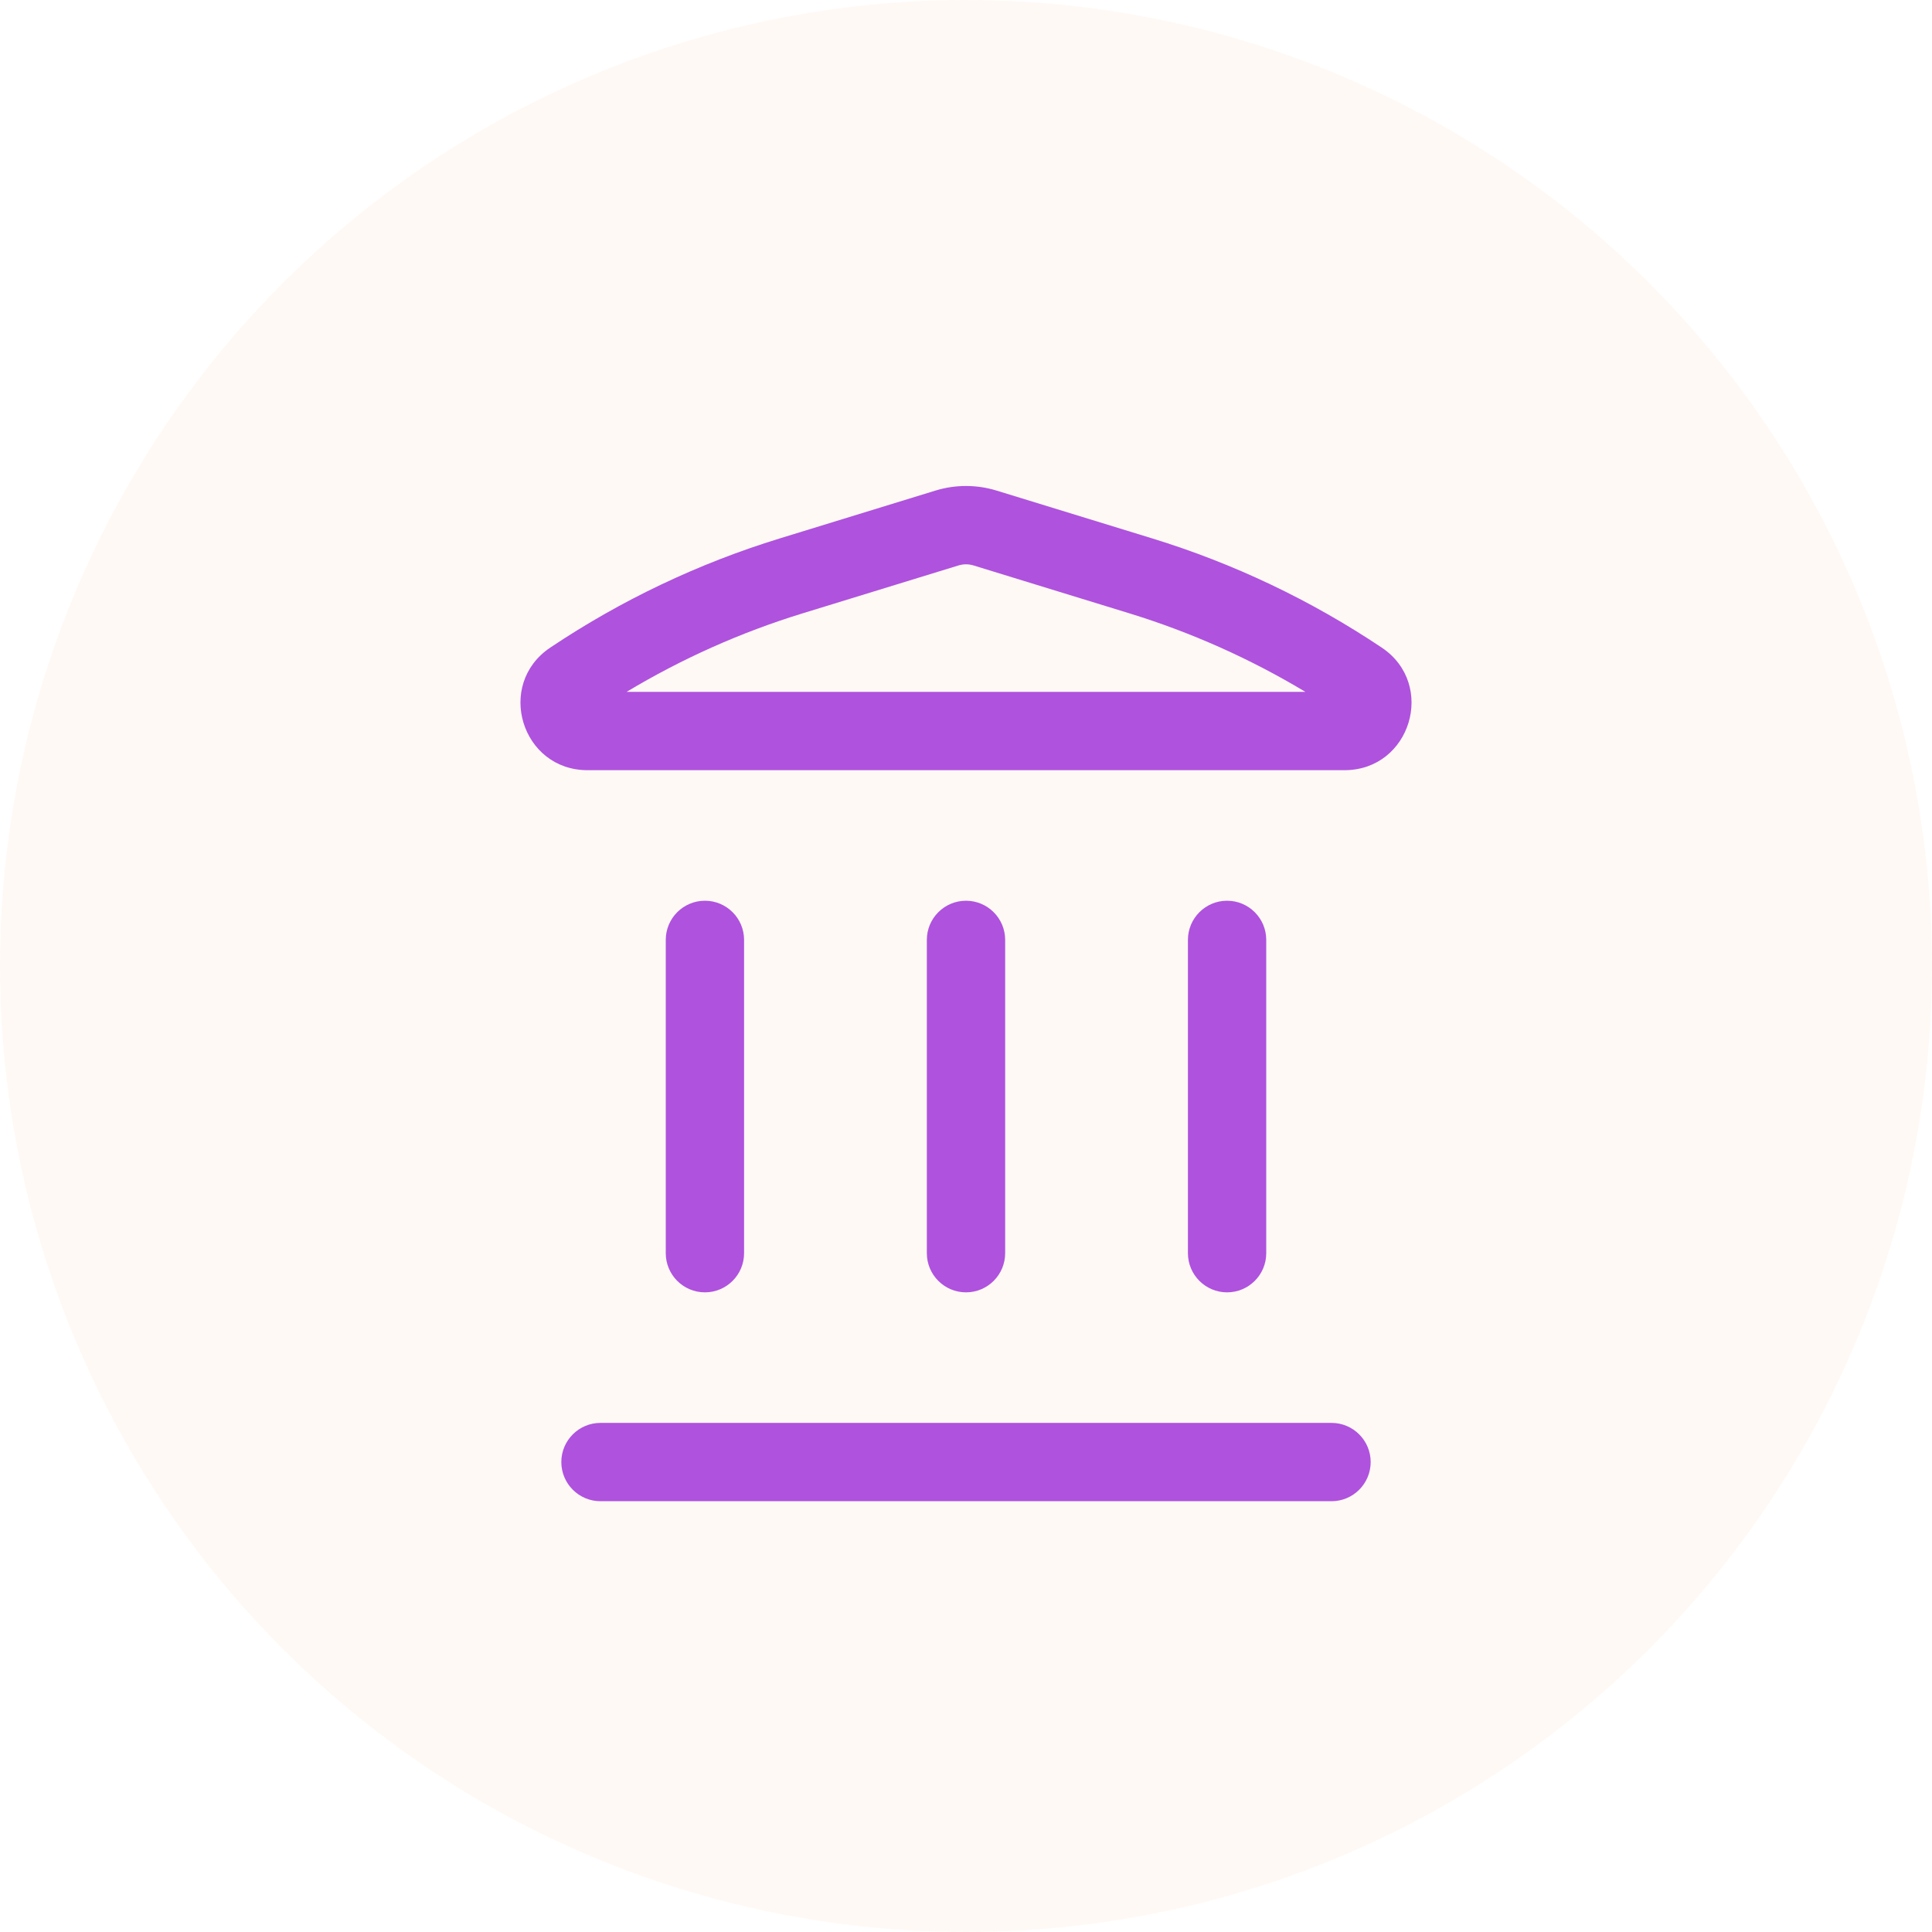
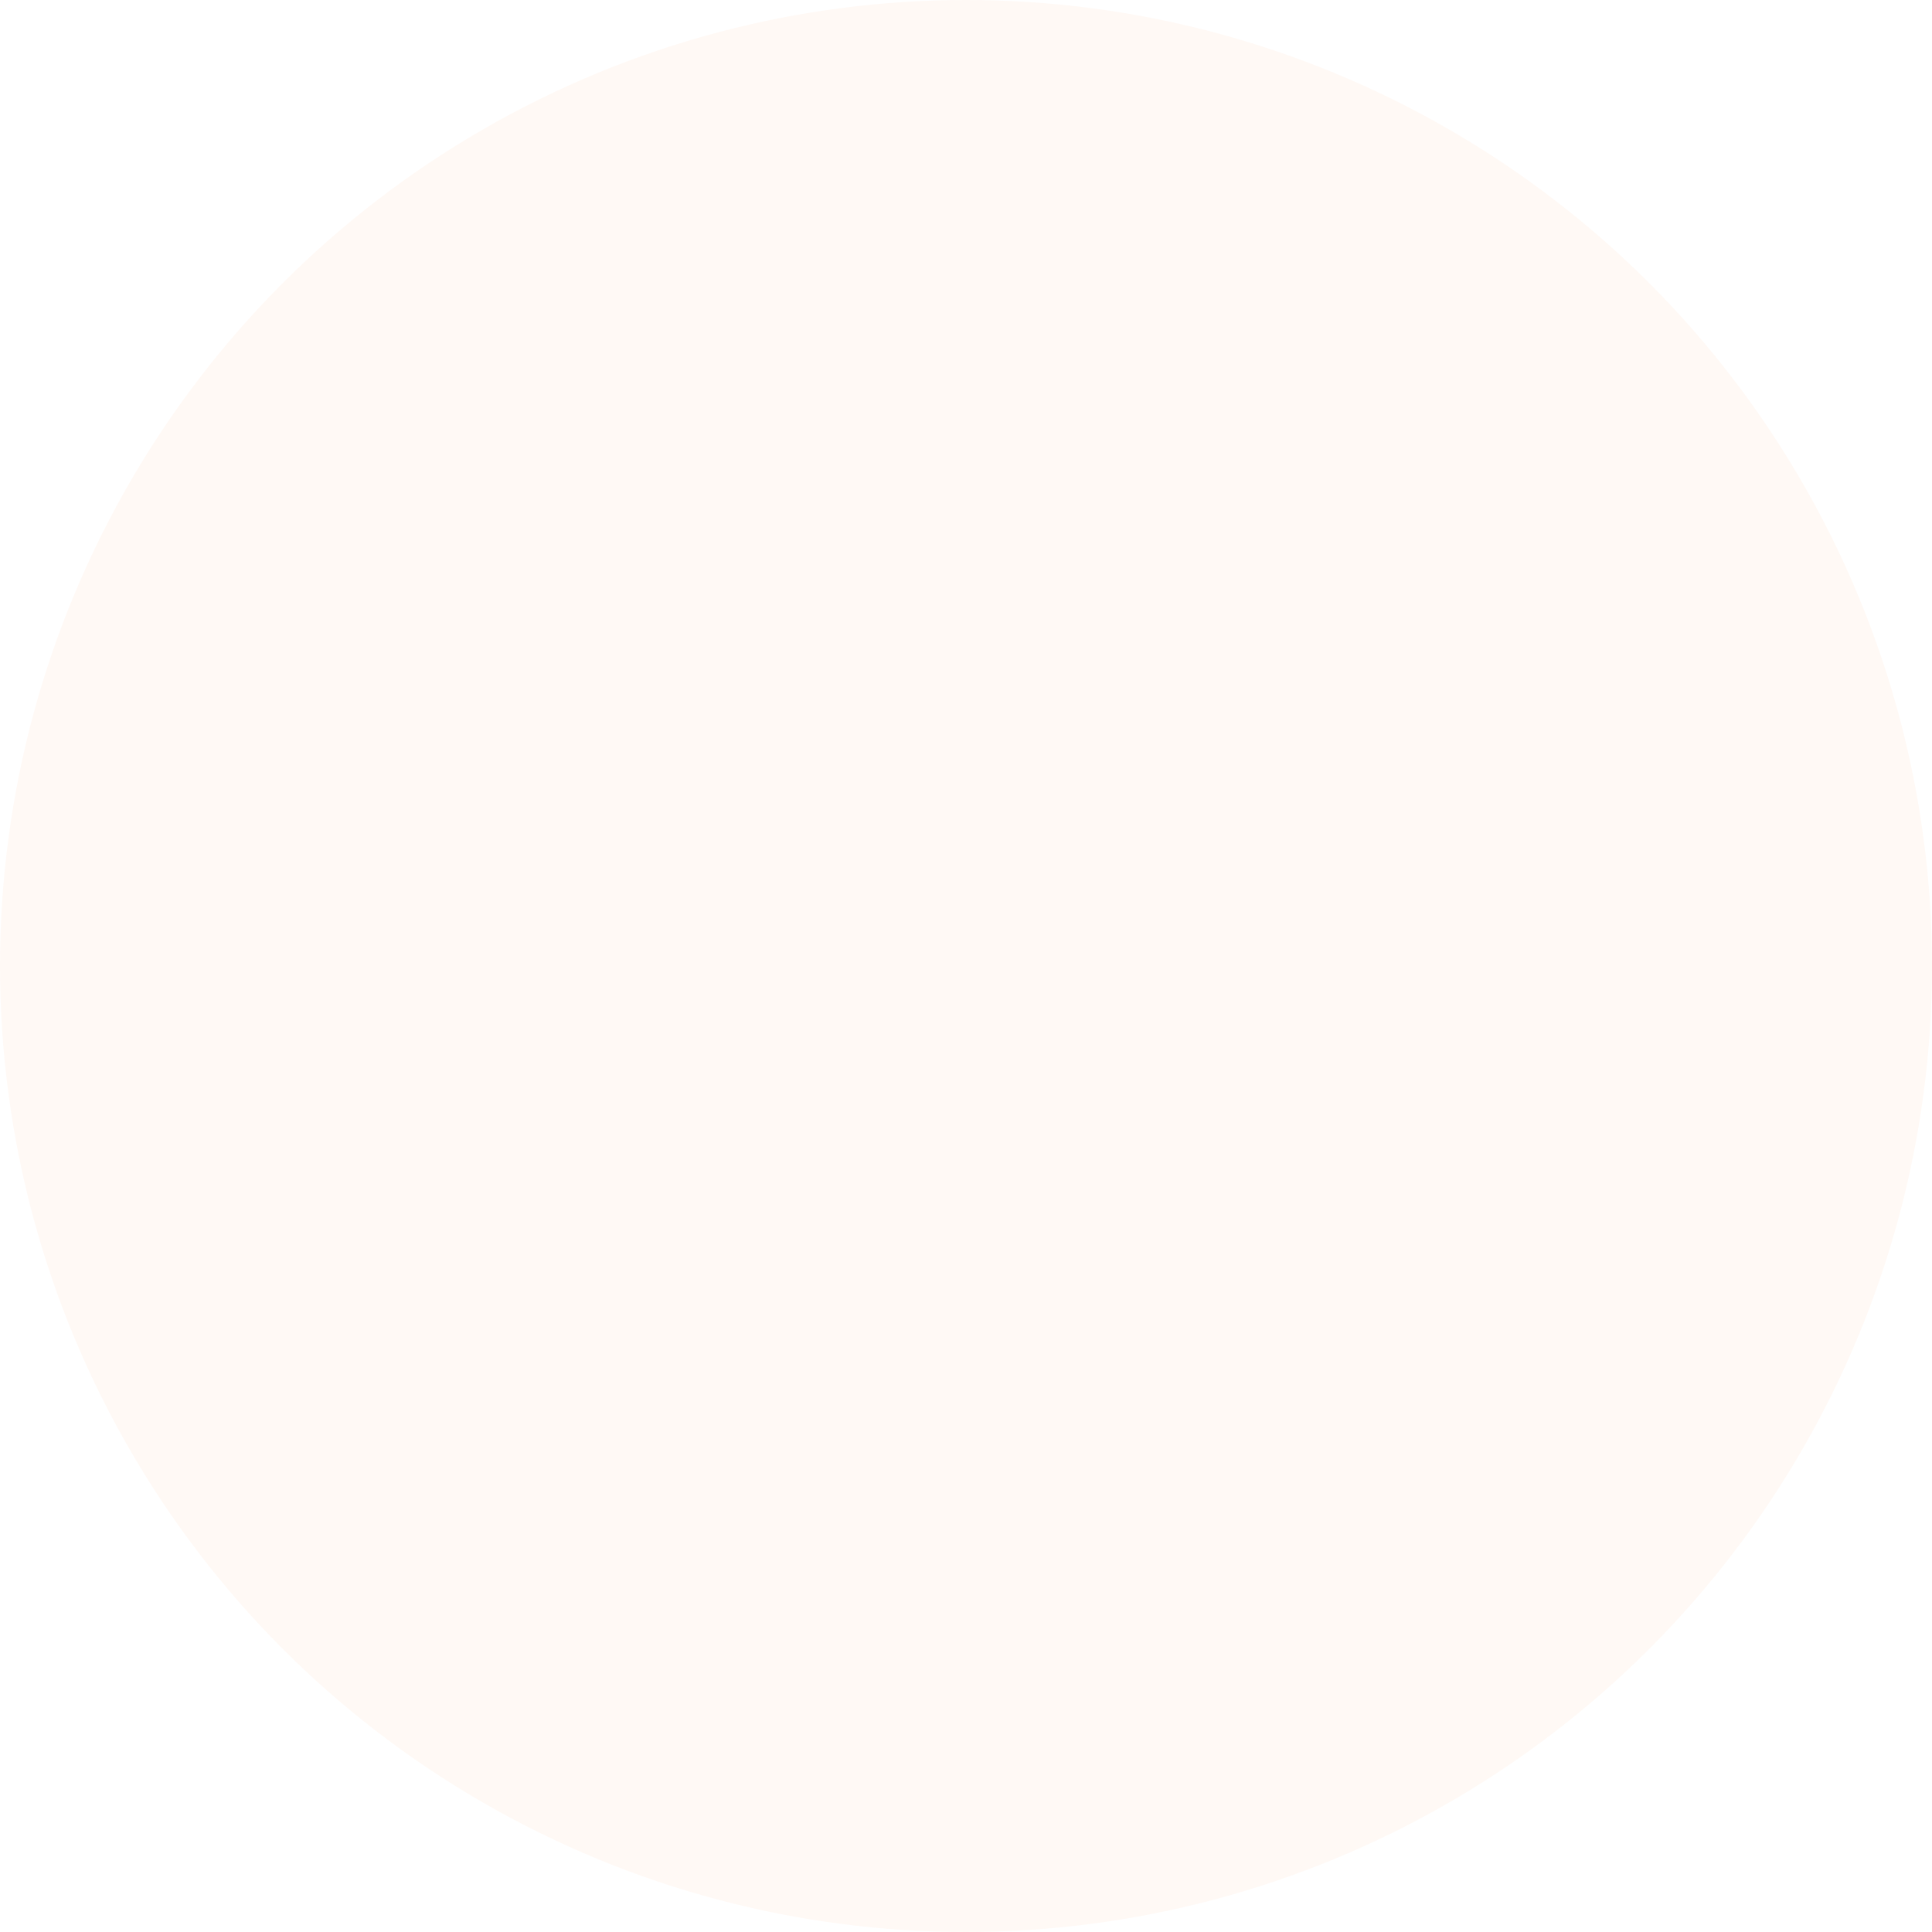
<svg xmlns="http://www.w3.org/2000/svg" width="74" height="74" viewBox="0 0 74 74" fill="none">
  <circle cx="37" cy="37" r="37" fill="#FF7500" fill-opacity="0.04" />
-   <path fill-rule="evenodd" clip-rule="evenodd" d="M35.83 18.79C36.593 18.556 37.407 18.556 38.17 18.79L44.141 20.625C47.257 21.583 50.215 22.991 52.923 24.804C55.029 26.214 54.031 29.5 51.496 29.5H22.504C19.969 29.5 18.971 26.214 21.077 24.804C23.785 22.991 26.744 21.583 29.859 20.625L35.83 18.79ZM37.288 21.658C37.1 21.6 36.9 21.6 36.712 21.658L30.74 23.493C28.378 24.219 26.116 25.229 24.001 26.5H49.999C47.884 25.229 45.621 24.219 43.26 23.493L37.288 21.658Z" fill="#AF52DE" />
-   <path d="M21.5 56C21.5 55.172 22.172 54.5 23 54.5H51C51.828 54.5 52.5 55.172 52.5 56C52.5 56.828 51.828 57.5 51 57.5H23C22.172 57.5 21.5 56.828 21.5 56Z" fill="#AF52DE" />
-   <path d="M25.5 48C25.5 48.828 26.172 49.5 27 49.5C27.828 49.5 28.5 48.828 28.5 48L28.5 36C28.5 35.172 27.828 34.5 27 34.5C26.172 34.5 25.5 35.172 25.5 36L25.5 48Z" fill="#AF52DE" />
-   <path d="M37 49.5C36.172 49.5 35.5 48.828 35.5 48L35.5 36C35.5 35.172 36.172 34.5 37 34.5C37.828 34.5 38.5 35.172 38.5 36V48C38.5 48.828 37.828 49.5 37 49.5Z" fill="#AF52DE" />
-   <path d="M45.5 48C45.5 48.828 46.172 49.5 47 49.5C47.828 49.5 48.5 48.828 48.5 48V36C48.5 35.172 47.828 34.5 47 34.5C46.172 34.5 45.5 35.172 45.5 36V48Z" fill="#AF52DE" />
</svg>